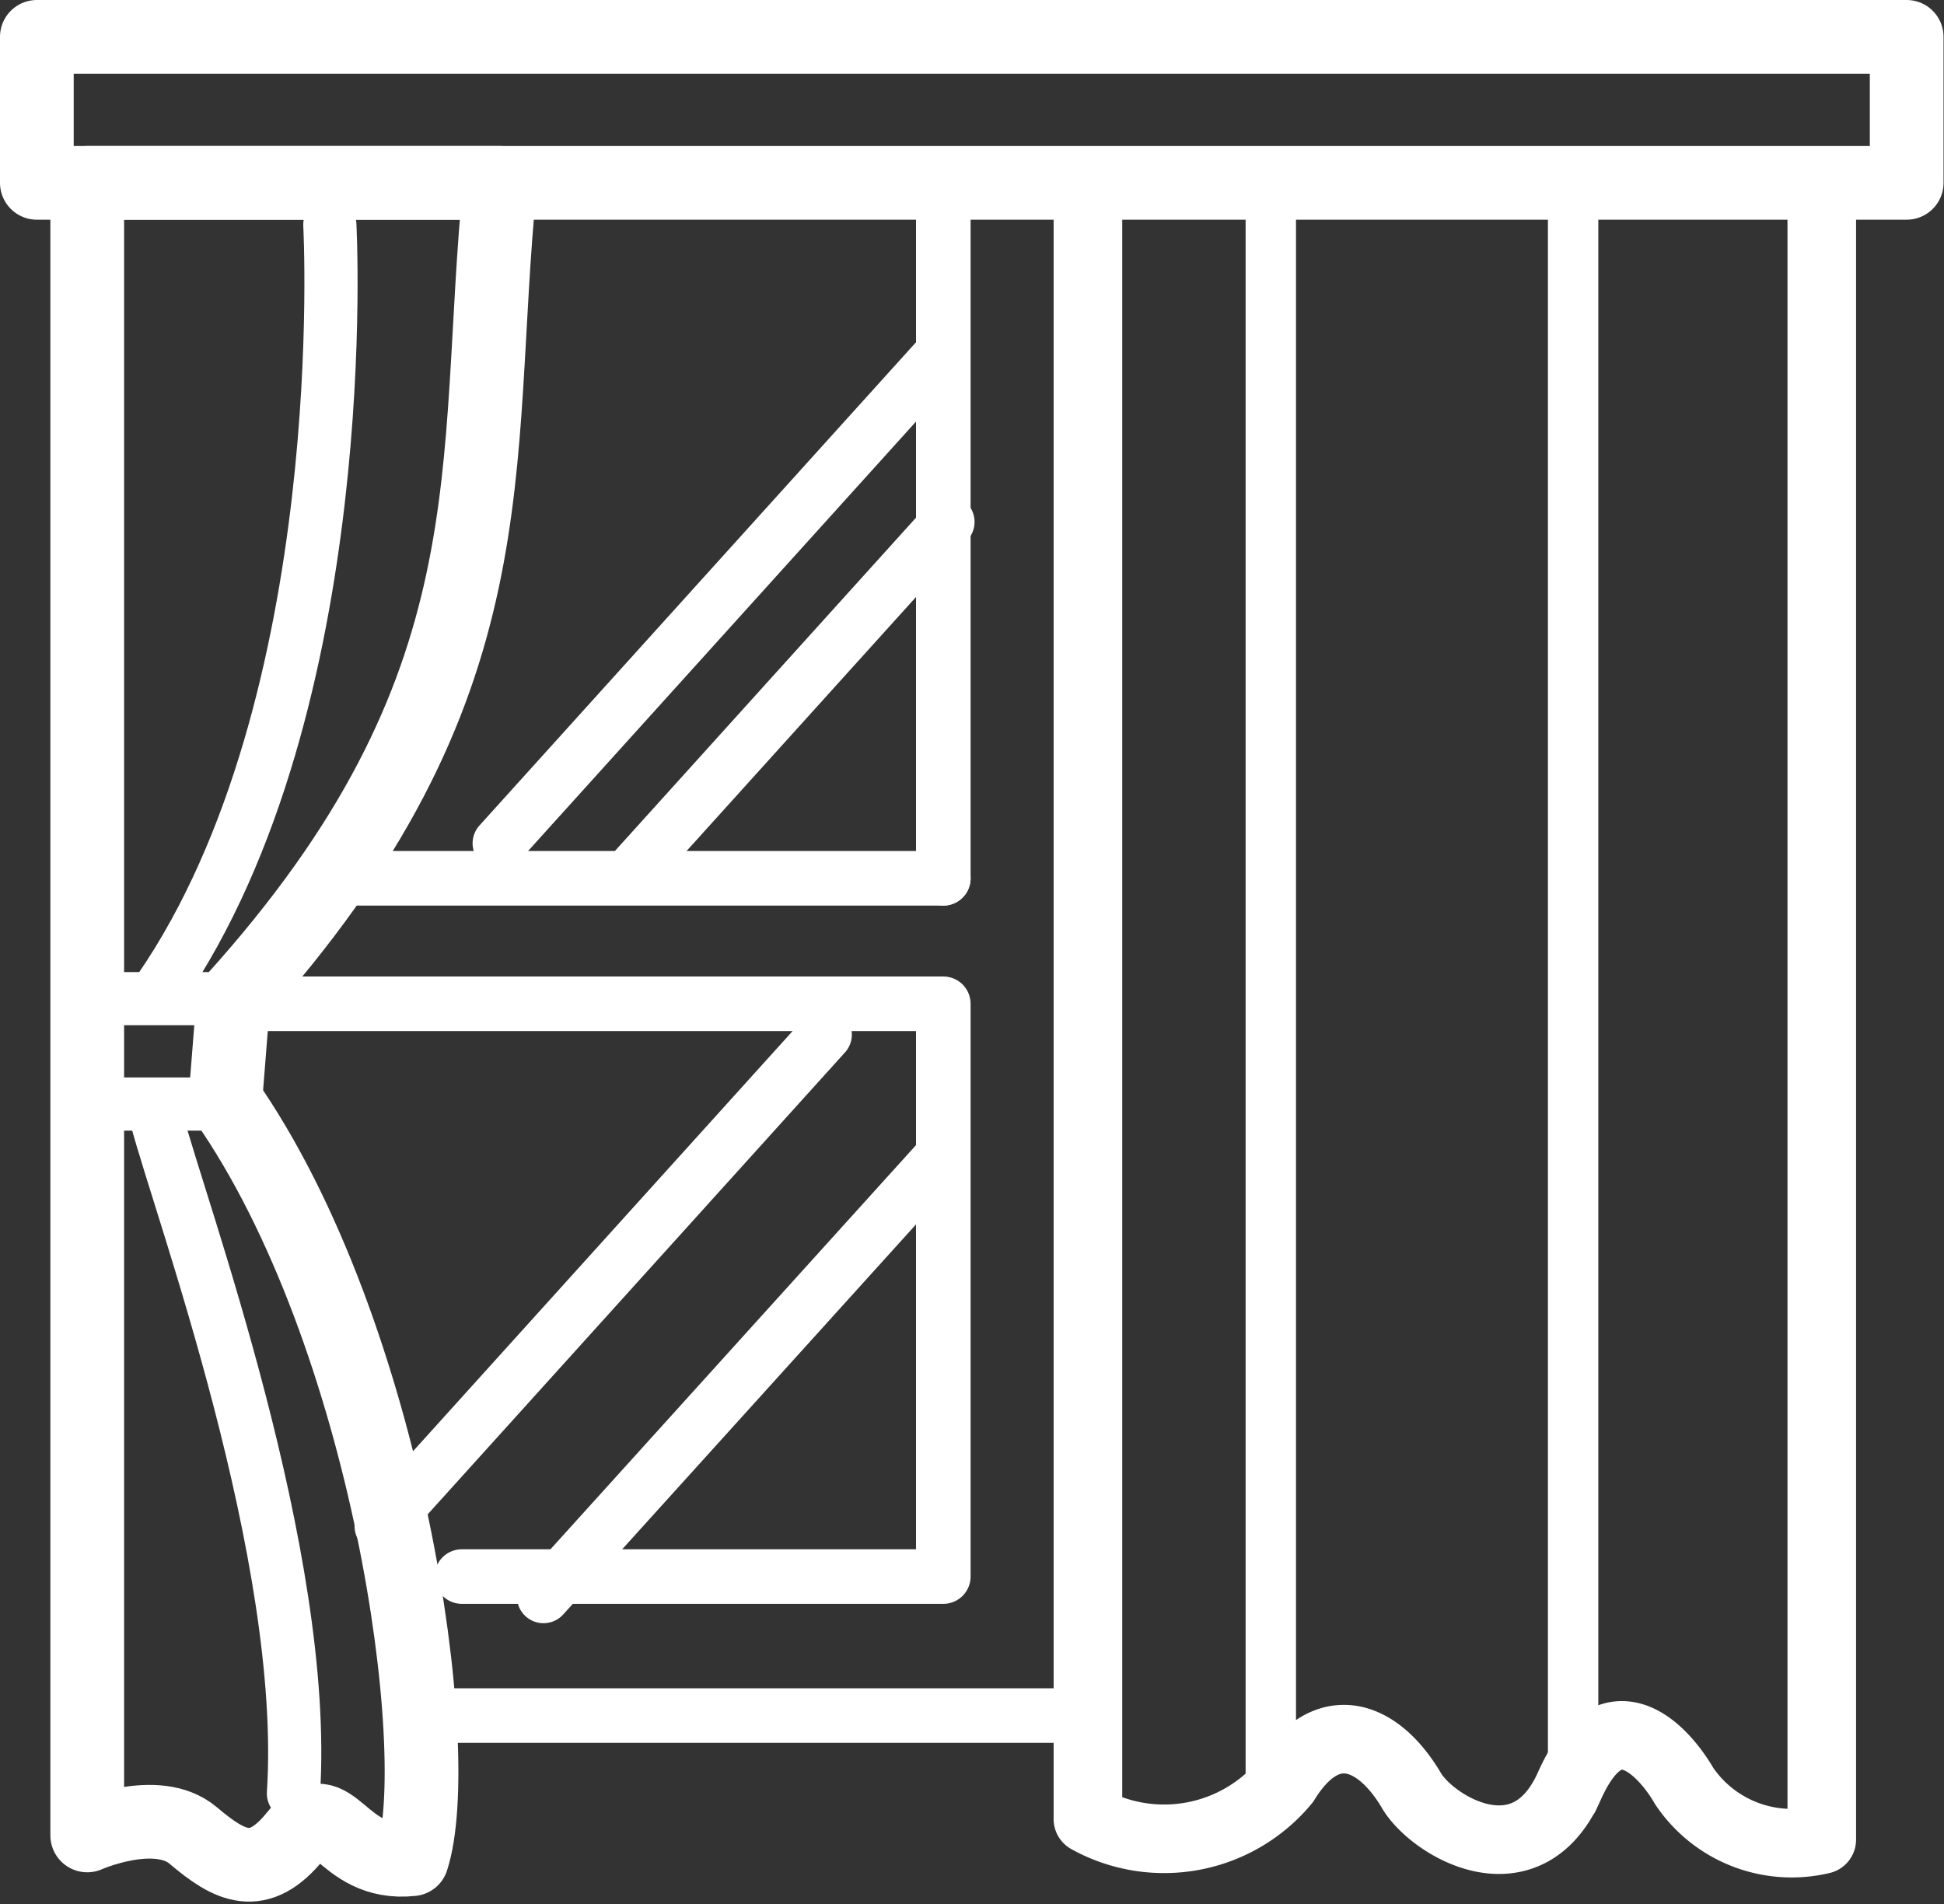
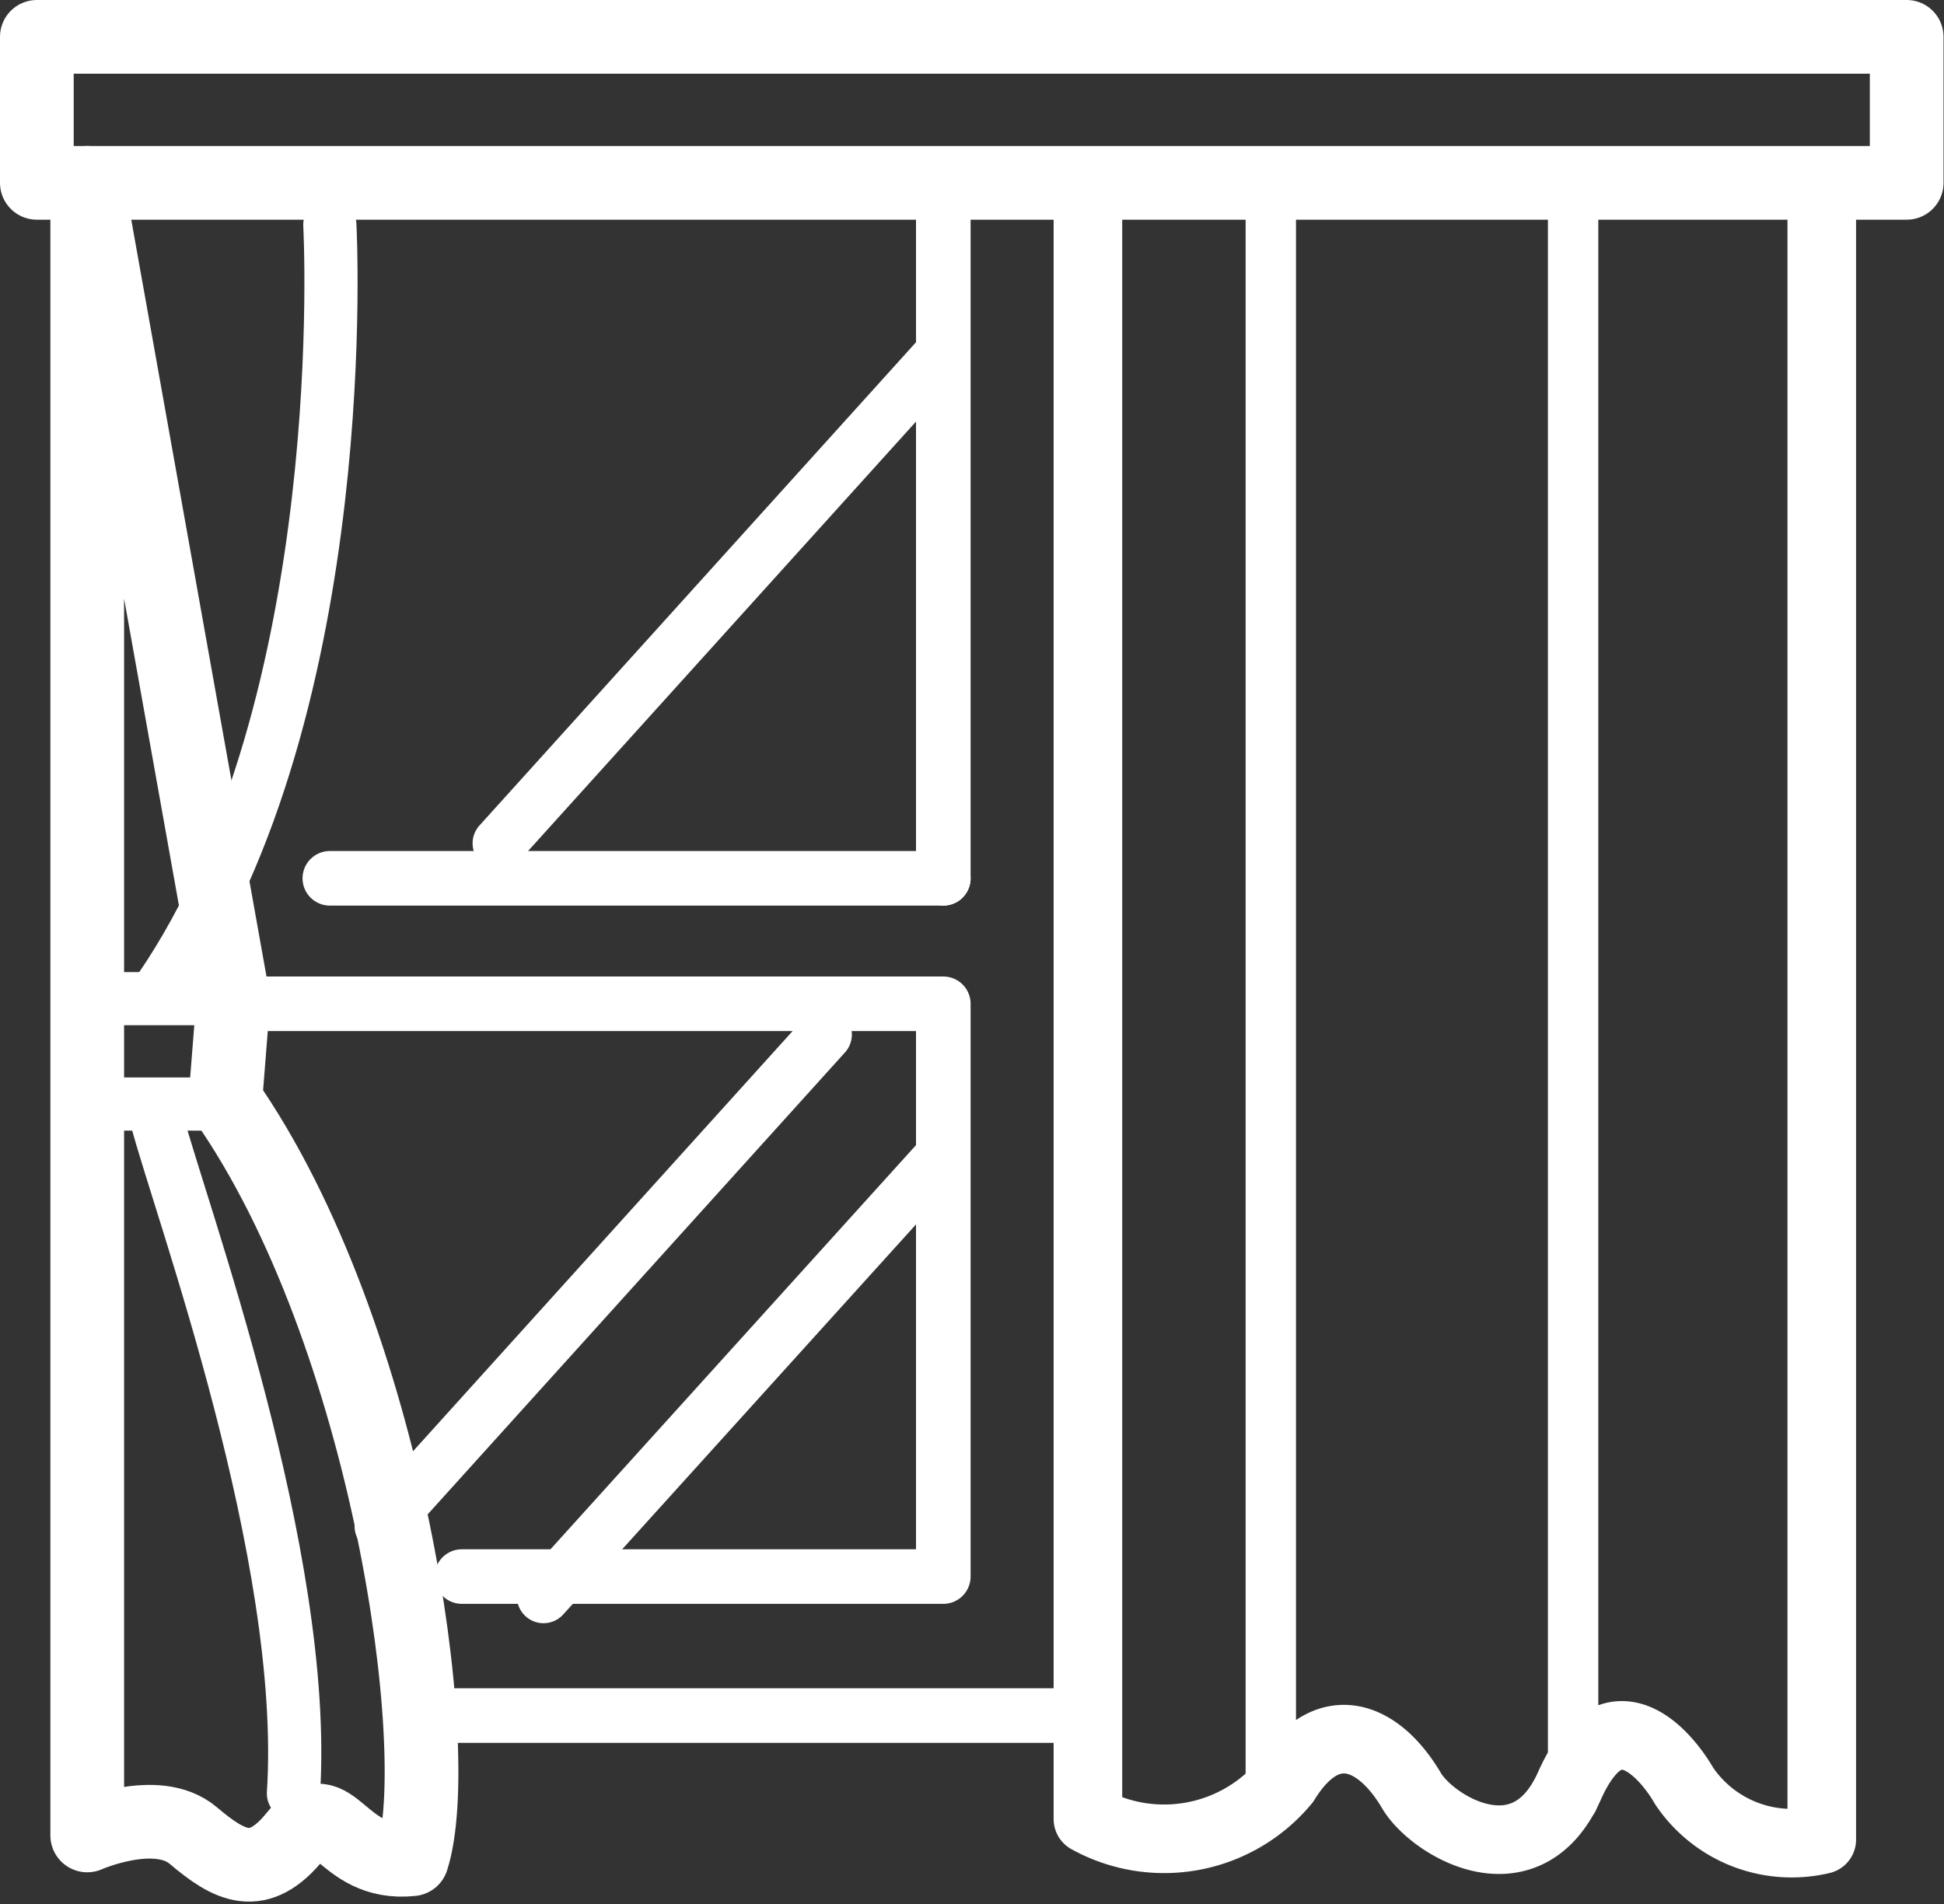
<svg xmlns="http://www.w3.org/2000/svg" viewBox="0 0 41.67 40.82">
  <rect x="0" y="0" width="41.67" height="40.82" fill="#333333" stroke="none" />
  <defs>
    <style>.cls-1,.cls-2,.cls-3,.cls-4,.cls-5{fill:none;stroke:#fff;stroke-linecap:round;stroke-linejoin:round;}.cls-1{stroke-width:1.58px;}.cls-2{stroke-width:1.47px;}.cls-3{stroke-width:1.14px;}.cls-4{stroke-width:1.17px;}.cls-5{stroke-width:1.08px;}</style>
  </defs>
  <g id="レイヤー_2" data-name="レイヤー 2">
    <g id="レイヤー_1-2" data-name="レイヤー 1">
      <rect class="cls-1" x="0.79" y="0.79" width="40.08" height="3.13" />
      <path class="cls-2" d="M39.05,39.44V3.92H23.32V39a3.37,3.37,0,0,0,4.23-.8c.9-1.46,2-1,2.7.18.43.75,2.46,2,3.39-.09s2.1-.63,2.46,0A2.78,2.78,0,0,0,39.05,39.44Z" />
-       <path class="cls-1" d="M1.87,3.92V39.35s1.49-.66,2.27,0,1.4,1,2.2,0,.93.68,2.49.51c.74-2.27-.5-11.26-4-16.27L5,21.44c6.09-6.74,5.11-11.39,5.72-17.52Z" />
+       <path class="cls-1" d="M1.87,3.92V39.35s1.49-.66,2.27,0,1.4,1,2.2,0,.93.68,2.49.51c.74-2.27-.5-11.26-4-16.27L5,21.44Z" />
      <line class="cls-3" x1="1.87" y1="21.41" x2="4.98" y2="21.41" />
      <line class="cls-3" x1="1.87" y1="23.67" x2="4.85" y2="23.67" />
      <line class="cls-4" x1="9.09" y1="36.78" x2="23.32" y2="36.78" />
      <line class="cls-4" x1="7.07" y1="18.83" x2="20.22" y2="18.83" />
      <polyline class="cls-4" points="5.24 21.52 20.22 21.52 20.22 33.8 9.9 33.8" />
      <line class="cls-5" x1="27.24" y1="38.58" x2="27.24" y2="4.31" />
      <line class="cls-5" x1="33.72" y1="38.58" x2="33.72" y2="4.31" />
      <line class="cls-4" x1="20.22" y1="18.83" x2="20.22" y2="3.92" />
      <path class="cls-3" d="M7.07,4.82S7.63,15.08,3.43,21.2" />
      <path class="cls-3" d="M3.36,24c.51,1.93,3.26,9.37,2.93,14.45" />
      <line class="cls-3" x1="20.22" y1="7.54" x2="10.7" y2="18.08" />
-       <line class="cls-3" x1="20.32" y1="11.19" x2="13.42" y2="18.83" />
      <line class="cls-3" x1="17.69" y1="22.18" x2="8.17" y2="32.72" />
      <line class="cls-3" x1="20.06" y1="24.93" x2="11.65" y2="34.23" />
    </g>
  </g>
</svg>